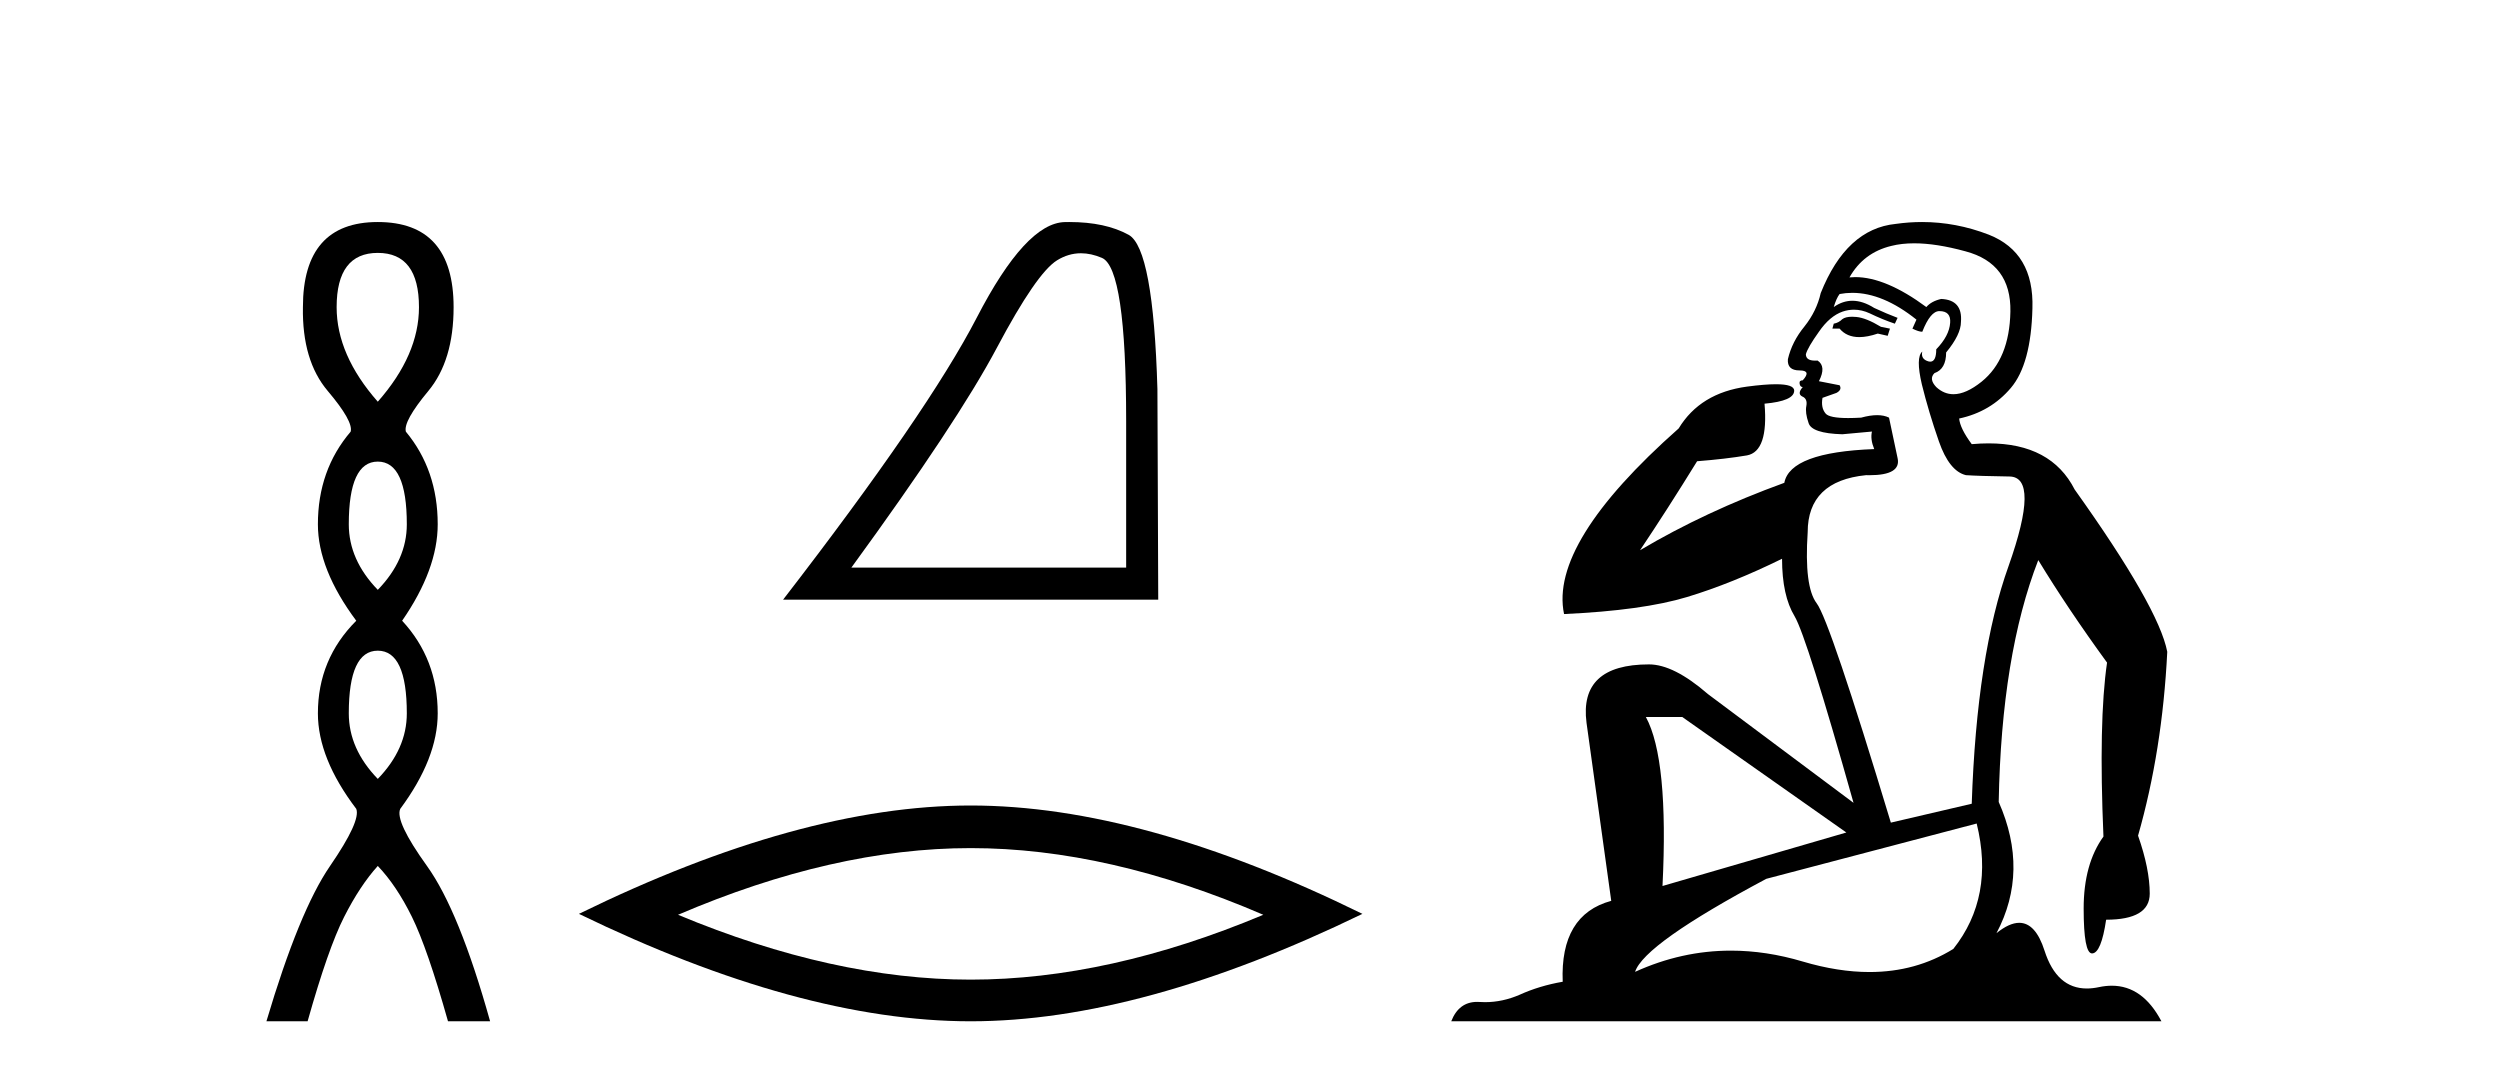
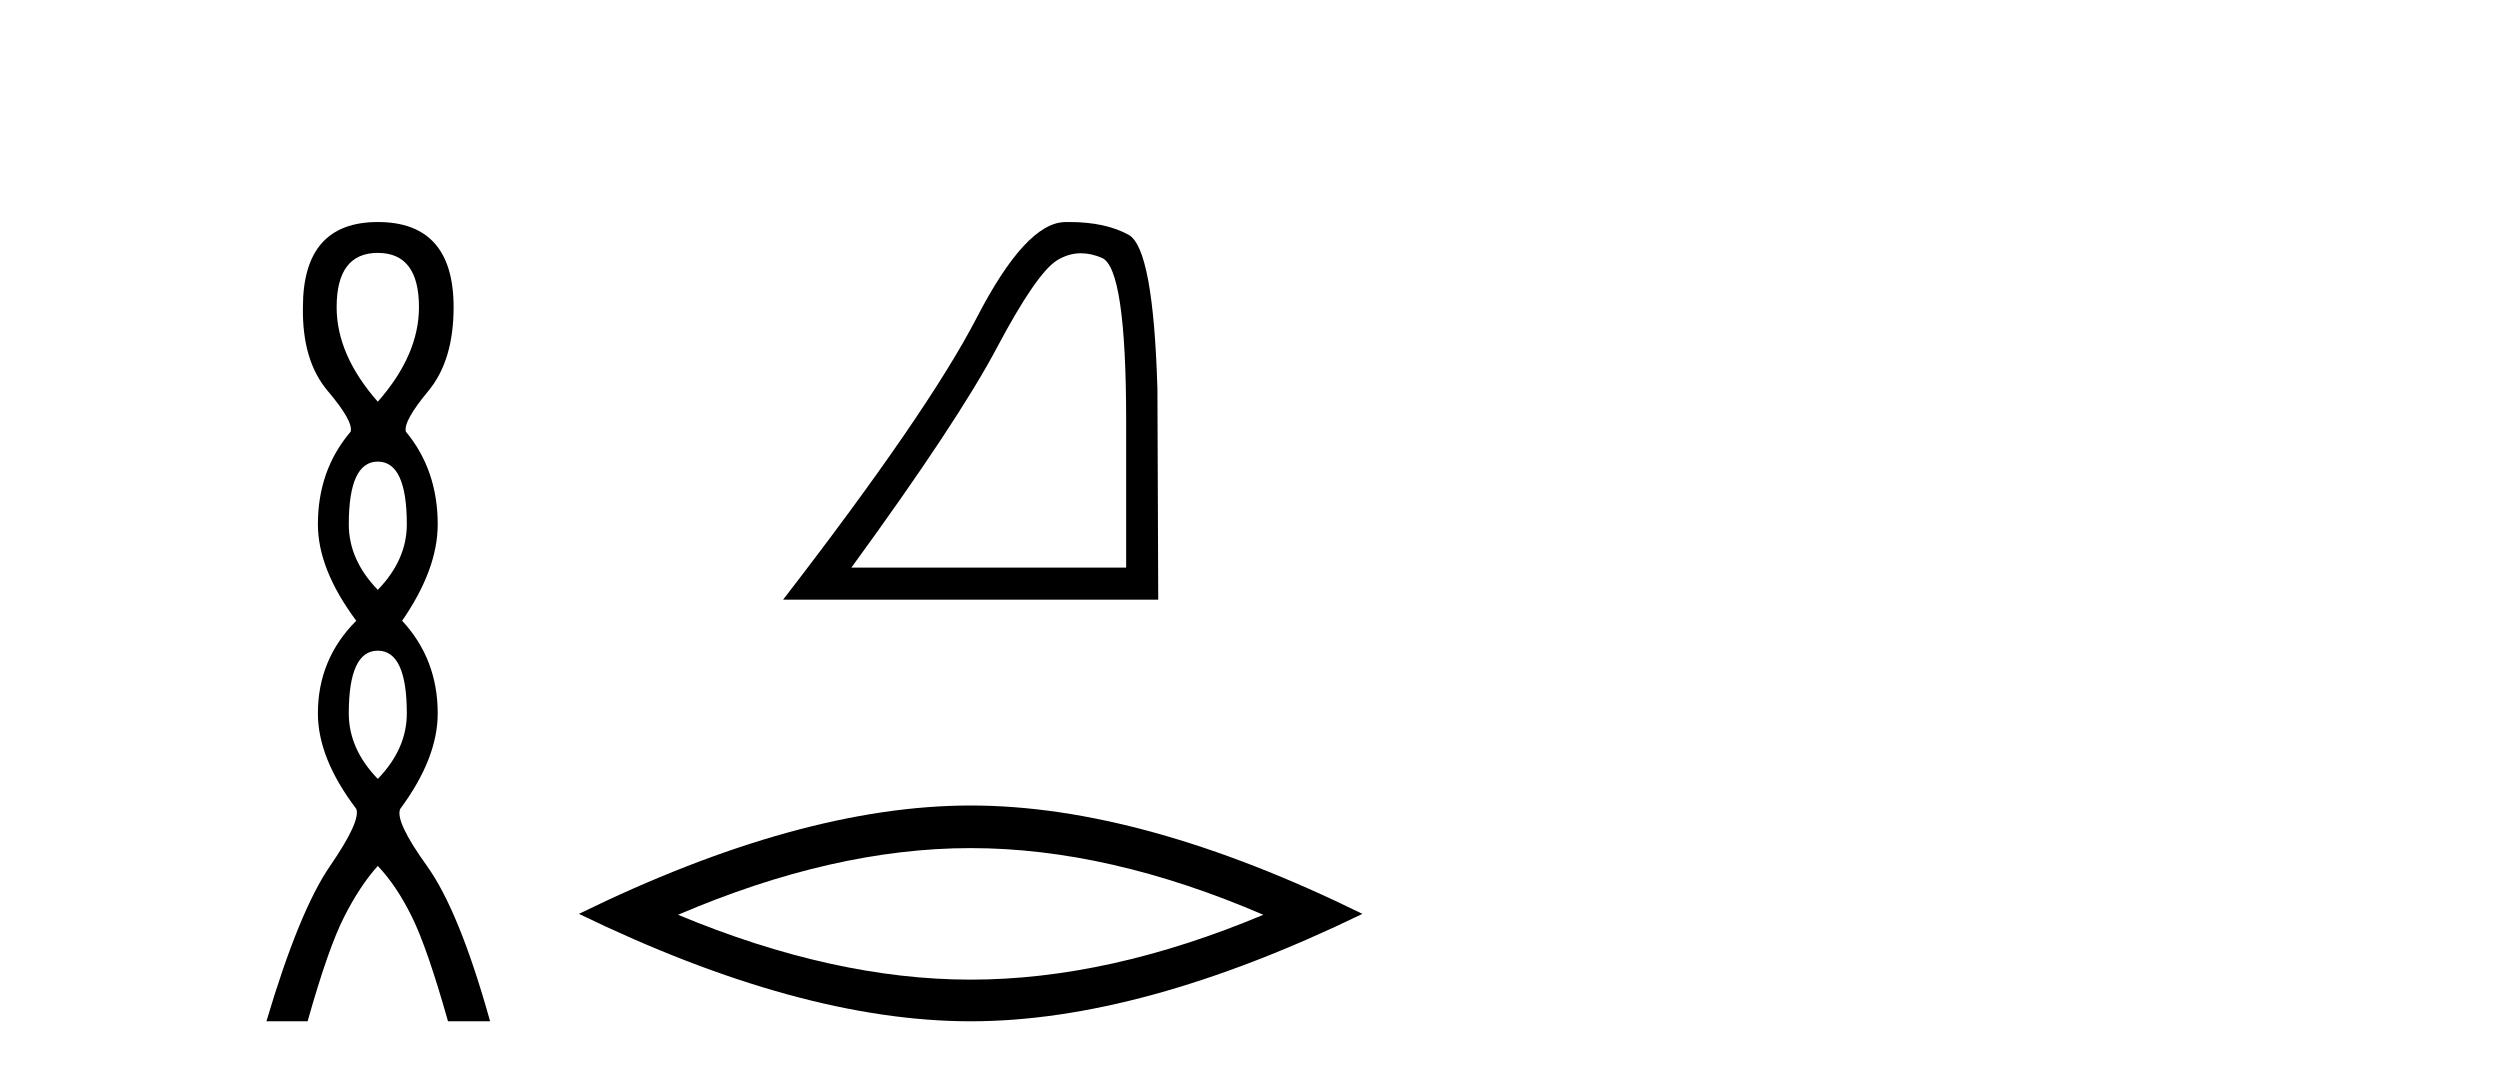
<svg xmlns="http://www.w3.org/2000/svg" width="95.0" height="41.0">
  <path d="M 14.356 9.61 Q 15.921 9.61 15.921 11.673 Q 15.921 13.487 14.356 15.265 Q 12.792 13.487 12.792 11.673 Q 12.792 9.61 14.356 9.61 ZM 14.356 17.541 Q 15.459 17.541 15.459 19.924 Q 15.459 21.276 14.356 22.414 Q 13.254 21.276 13.254 19.924 Q 13.254 17.541 14.356 17.541 ZM 14.356 24.726 Q 15.459 24.726 15.459 27.108 Q 15.459 28.46 14.356 29.598 Q 13.254 28.46 13.254 27.108 Q 13.254 24.726 14.356 24.726 ZM 14.356 8.437 Q 11.511 8.437 11.511 11.673 Q 11.476 13.7 12.454 14.856 Q 13.432 16.012 13.325 16.403 Q 12.08 17.862 12.08 19.924 Q 12.08 21.631 13.538 23.588 Q 12.08 25.046 12.08 27.108 Q 12.08 28.816 13.538 30.736 Q 13.716 31.198 12.543 32.906 Q 11.369 34.613 10.124 38.809 L 11.689 38.809 Q 12.471 36.035 13.076 34.844 Q 13.681 33.652 14.356 32.906 Q 15.068 33.652 15.655 34.844 Q 16.241 36.035 17.024 38.809 L 18.624 38.809 Q 17.451 34.613 16.224 32.906 Q 14.997 31.198 15.21 30.736 Q 16.633 28.816 16.633 27.108 Q 16.633 25.046 15.281 23.588 Q 16.633 21.631 16.633 19.924 Q 16.633 17.862 15.423 16.403 Q 15.317 16.012 16.277 14.856 Q 17.237 13.7 17.237 11.673 Q 17.237 8.437 14.356 8.437 Z" style="fill:#000000;stroke:none" />
  <path d="M 41.077 9.624 Q 41.46 9.624 41.872 9.799 Q 42.794 10.189 42.794 16.004 L 42.794 21.569 L 32.352 21.569 Q 36.385 16.036 37.886 13.206 Q 39.387 10.377 40.168 9.892 Q 40.601 9.624 41.077 9.624 ZM 40.633 8.437 Q 40.55 8.437 40.465 8.439 Q 38.98 8.47 37.12 12.065 Q 35.26 15.66 29.757 22.788 L 44.013 22.788 L 43.982 14.785 Q 43.826 9.439 42.888 8.923 Q 42.004 8.437 40.633 8.437 Z" style="fill:#000000;stroke:none" />
  <path d="M 36.885 32.228 Q 42.129 32.228 48.006 34.762 Q 42.129 37.226 36.885 37.226 Q 31.677 37.226 25.765 34.762 Q 31.677 32.228 36.885 32.228 ZM 36.885 30.609 Q 30.41 30.609 21.999 34.727 Q 30.41 38.809 36.885 38.809 Q 43.361 38.809 51.772 34.727 Q 43.396 30.609 36.885 30.609 Z" style="fill:#000000;stroke:none" />
-   <path d="M 70.38 12.036 Q 70.127 12.036 70.007 12.129 Q 69.87 12.266 69.682 12.3 L 69.631 12.488 L 69.905 12.488 Q 70.174 12.81 70.653 12.81 Q 70.961 12.81 71.356 12.676 L 71.732 12.761 L 71.818 12.488 L 71.476 12.419 Q 70.912 12.078 70.537 12.044 Q 70.453 12.036 70.38 12.036 ZM 72.74 9.246 Q 73.578 9.246 74.687 9.55 Q 76.429 10.011 76.395 11.839 Q 76.361 13.649 75.302 14.503 Q 74.708 14.98 74.231 14.98 Q 73.871 14.98 73.577 14.708 Q 73.287 14.401 73.509 14.179 Q 73.953 14.025 73.953 13.393 Q 74.516 12.71 74.516 12.232 Q 74.585 11.395 73.765 11.36 Q 73.389 11.446 73.201 11.668 Q 71.658 10.53 70.499 10.53 Q 70.388 10.53 70.28 10.541 L 70.28 10.541 Q 70.81 9.601 71.869 9.345 Q 72.26 9.246 72.74 9.246 ZM 70.386 11.128 Q 71.553 11.128 72.825 12.146 L 72.672 12.488 Q 72.911 12.607 73.047 12.607 Q 73.355 11.822 73.696 11.822 Q 74.141 11.822 74.106 12.266 Q 74.072 12.761 73.577 13.274 Q 73.577 13.743 73.349 13.743 Q 73.32 13.743 73.287 13.735 Q 72.979 13.649 73.047 13.359 L 73.047 13.359 Q 72.791 13.581 73.03 14.606 Q 73.287 15.648 73.679 16.775 Q 74.072 17.902 74.704 18.056 Q 75.2 18.09 76.361 18.107 Q 77.523 18.124 76.327 21.506 Q 75.114 24.888 74.926 30.542 L 71.852 31.26 Q 69.529 23.573 69.033 22.924 Q 68.555 22.292 68.692 20.225 Q 68.692 18.278 70.912 18.056 Q 70.977 18.058 71.037 18.058 Q 72.254 18.058 72.108 17.407 Q 71.971 16.741 71.783 15.87 Q 71.596 15.776 71.331 15.776 Q 71.066 15.776 70.724 15.87 Q 70.451 15.886 70.232 15.886 Q 69.519 15.886 69.375 15.716 Q 69.187 15.494 69.255 15.118 L 69.785 14.93 Q 70.007 14.811 69.905 14.64 L 69.119 14.486 Q 69.409 13.923 69.068 13.701 Q 69.018 13.704 68.974 13.704 Q 68.623 13.704 68.623 13.461 Q 68.692 13.205 69.119 12.607 Q 69.529 12.01 70.024 11.839 Q 70.238 11.768 70.451 11.768 Q 70.75 11.768 71.049 11.907 Q 71.544 12.146 72.005 12.3 L 72.108 12.078 Q 71.698 11.924 71.22 11.702 Q 70.787 11.429 70.391 11.429 Q 70.021 11.429 69.682 11.668 Q 69.785 11.326 69.905 11.173 Q 70.143 11.128 70.386 11.128 ZM 63.926 27.246 L 70.161 31.635 L 63.175 33.668 Q 63.414 28.851 62.543 27.246 ZM 75.114 31.294 Q 75.797 34.078 74.226 36.059 Q 72.808 36.937 71.043 36.937 Q 69.852 36.937 68.504 36.538 Q 67.114 36.124 65.775 36.124 Q 63.904 36.124 62.133 36.93 Q 62.474 35.871 67.12 33.395 L 75.114 31.294 ZM 73.039 8.437 Q 72.543 8.437 72.04 8.508 Q 70.161 8.696 69.187 11.138 Q 69.033 11.822 68.572 12.402 Q 68.094 12.983 67.94 13.649 Q 67.906 14.076 68.384 14.076 Q 68.846 14.076 68.504 14.452 Q 68.367 14.452 68.384 14.572 Q 68.401 14.708 68.504 14.708 Q 68.282 14.965 68.487 15.067 Q 68.692 15.152 68.641 15.426 Q 68.589 15.682 68.726 16.075 Q 68.846 16.468 70.007 16.502 L 71.134 16.399 L 71.134 16.399 Q 71.066 16.69 71.22 17.065 Q 68.026 17.185 67.804 18.347 Q 64.797 19.44 62.321 20.909 Q 63.363 19.354 64.49 17.527 Q 65.583 17.441 66.386 17.305 Q 67.206 17.151 67.052 15.34 Q 68.179 15.238 68.179 14.845 Q 68.179 14.601 67.486 14.601 Q 67.064 14.601 66.386 14.691 Q 64.609 14.93 63.79 16.28 Q 58.87 20.635 59.434 23.334 Q 62.423 23.197 64.114 22.685 Q 65.805 22.173 67.718 21.233 Q 67.718 22.634 68.196 23.42 Q 68.658 24.205 70.434 30.508 L 64.9 26.374 Q 63.602 25.247 62.662 25.247 Q 59.998 25.247 60.288 27.468 L 61.227 34.232 Q 59.28 34.761 59.383 37.306 Q 58.495 37.46 57.743 37.802 Q 57.094 38.082 56.432 38.082 Q 56.328 38.082 56.223 38.075 Q 56.176 38.072 56.13 38.072 Q 55.435 38.072 55.147 38.809 L 82.134 38.809 Q 81.423 37.457 80.248 37.457 Q 80.014 37.457 79.76 37.511 Q 79.517 37.563 79.3 37.563 Q 78.153 37.563 77.693 36.128 Q 77.354 35.067 76.731 35.067 Q 76.351 35.067 75.866 35.461 Q 77.113 33.104 75.951 30.474 Q 76.054 24.888 77.454 21.284 Q 78.564 23.112 80.068 25.179 Q 79.743 27.399 79.931 31.789 Q 79.179 32.831 79.179 34.522 Q 79.179 36.23 79.498 36.23 Q 79.501 36.23 79.504 36.23 Q 79.846 36.213 80.033 34.949 Q 81.69 34.949 81.69 33.958 Q 81.69 33.019 81.246 31.755 Q 82.169 28.527 82.356 24.769 Q 82.032 23.078 78.838 18.603 Q 77.945 16.848 75.566 16.848 Q 75.259 16.848 74.926 16.878 Q 74.482 16.28 74.448 15.904 Q 75.644 15.648 76.412 14.742 Q 77.181 13.837 77.232 11.719 Q 77.301 9.601 75.575 8.918 Q 74.329 8.437 73.039 8.437 Z" style="fill:#000000;stroke:none" />
</svg>